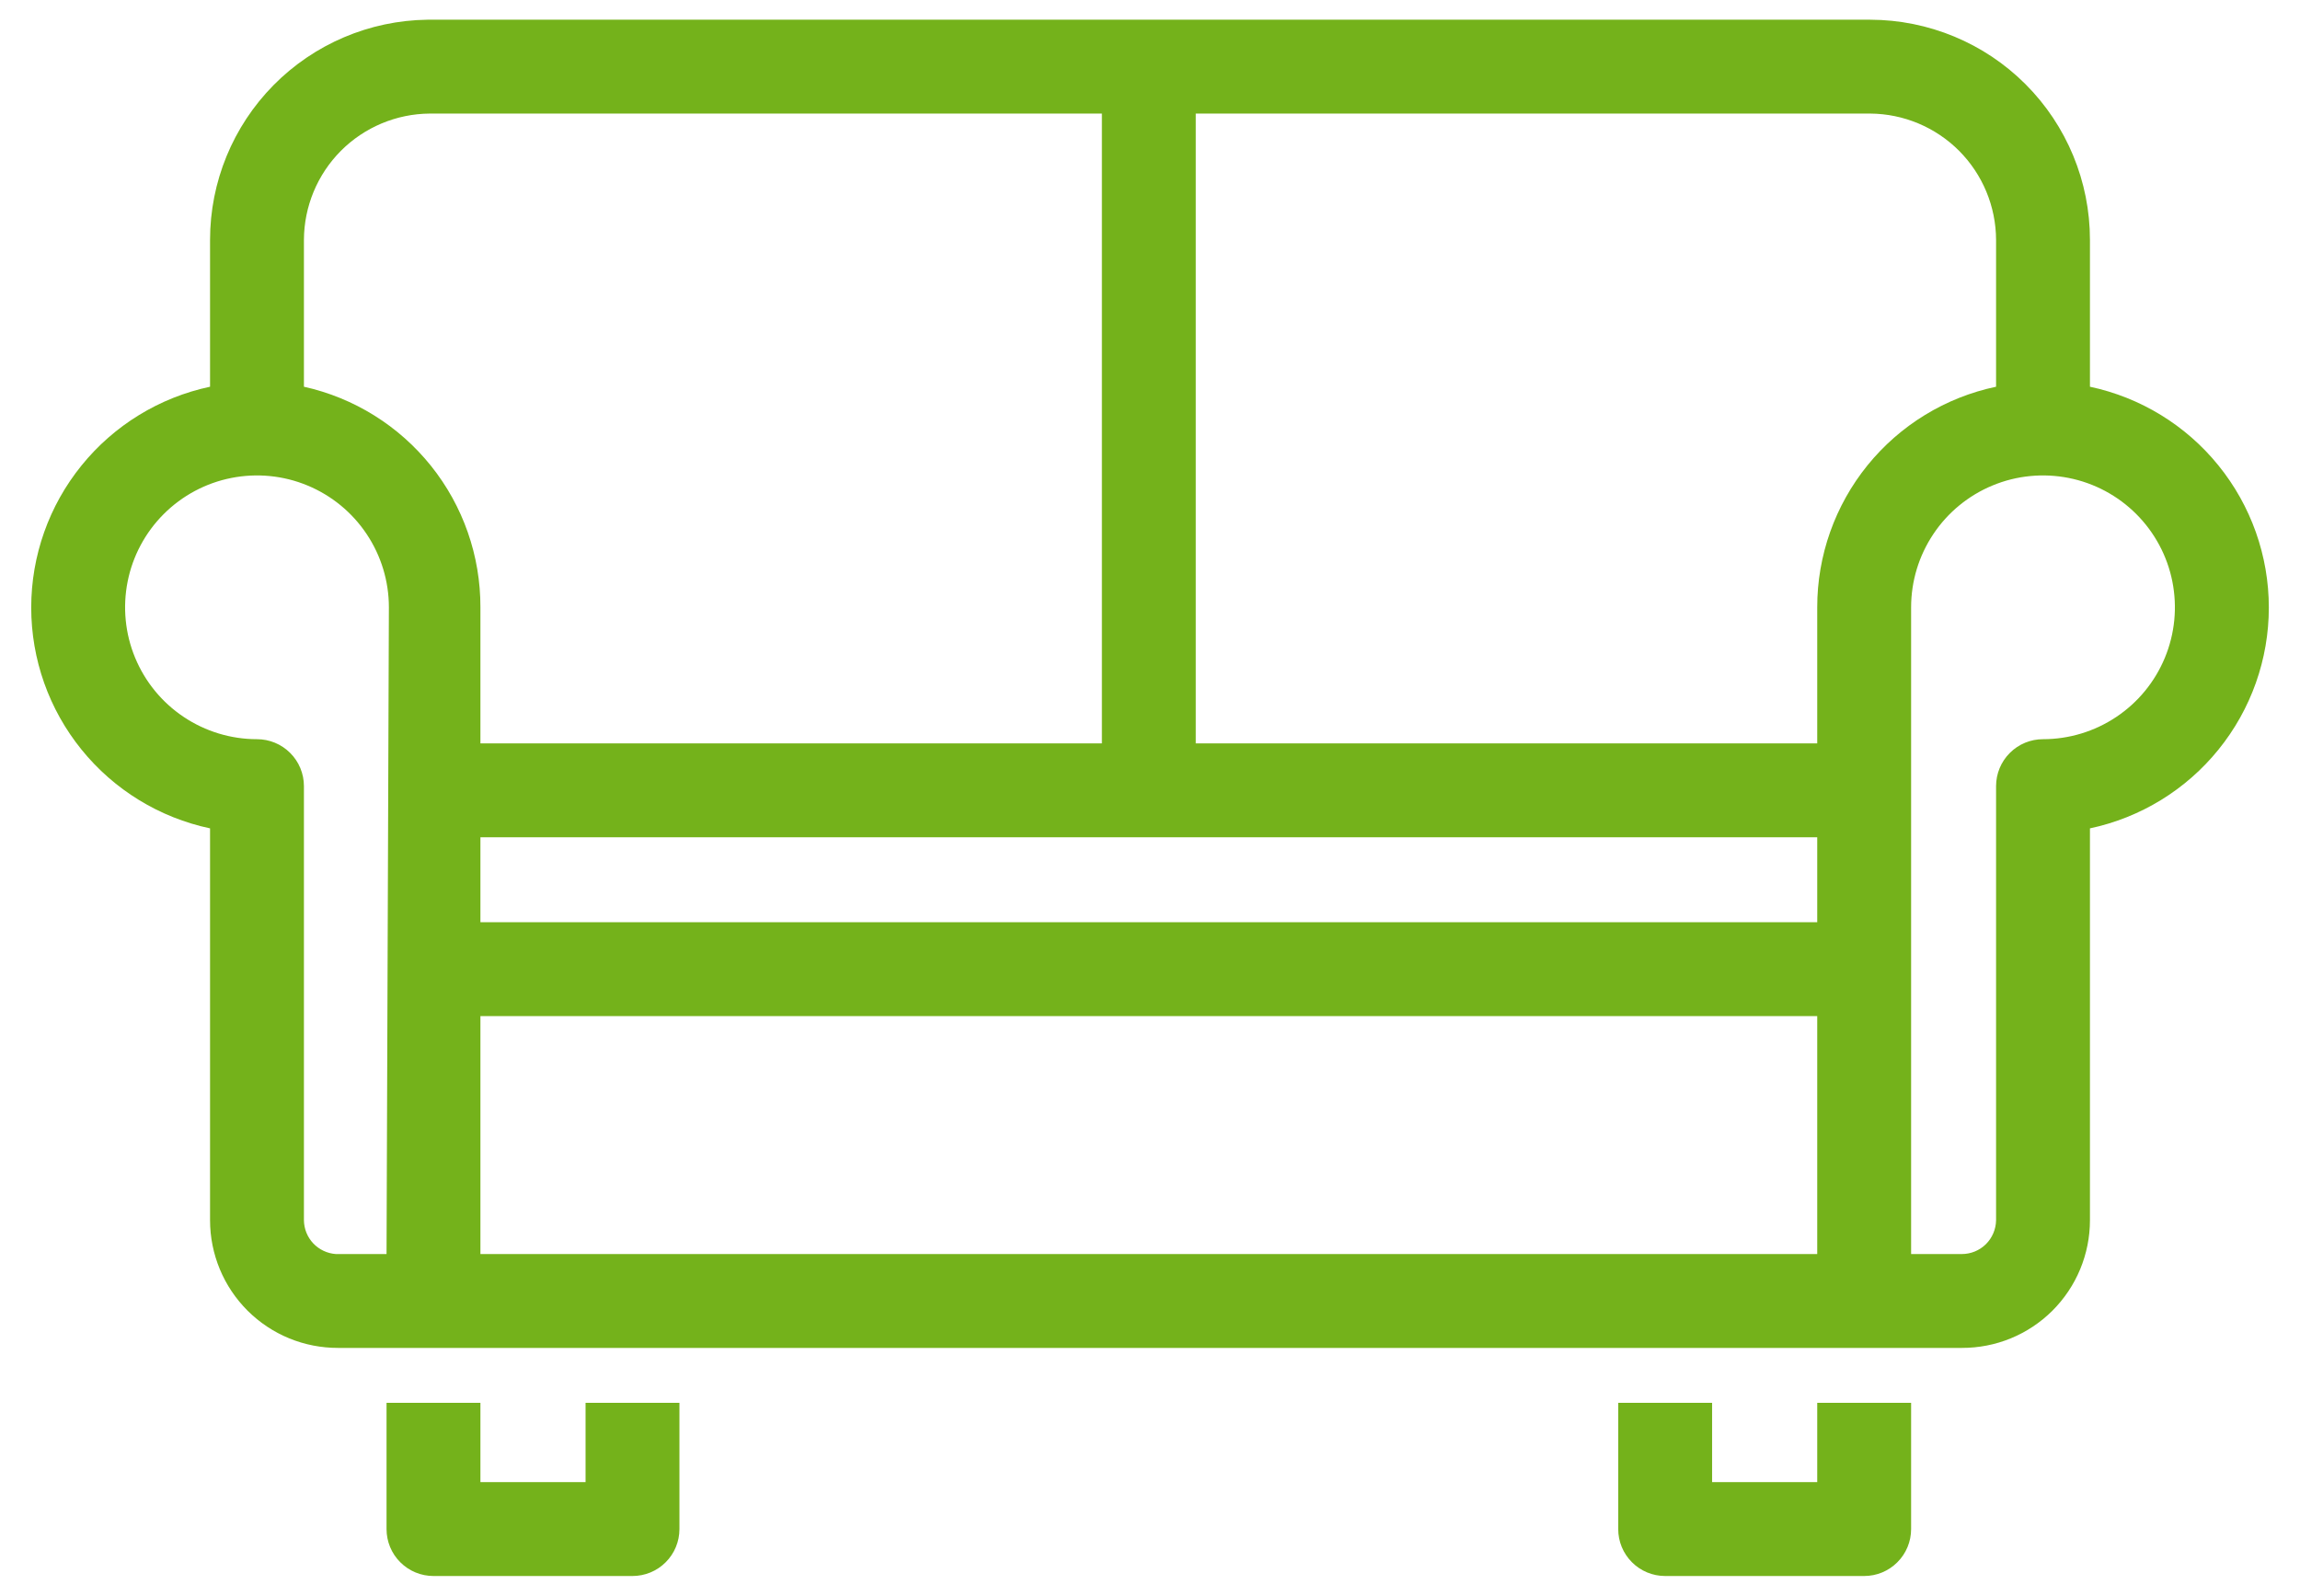
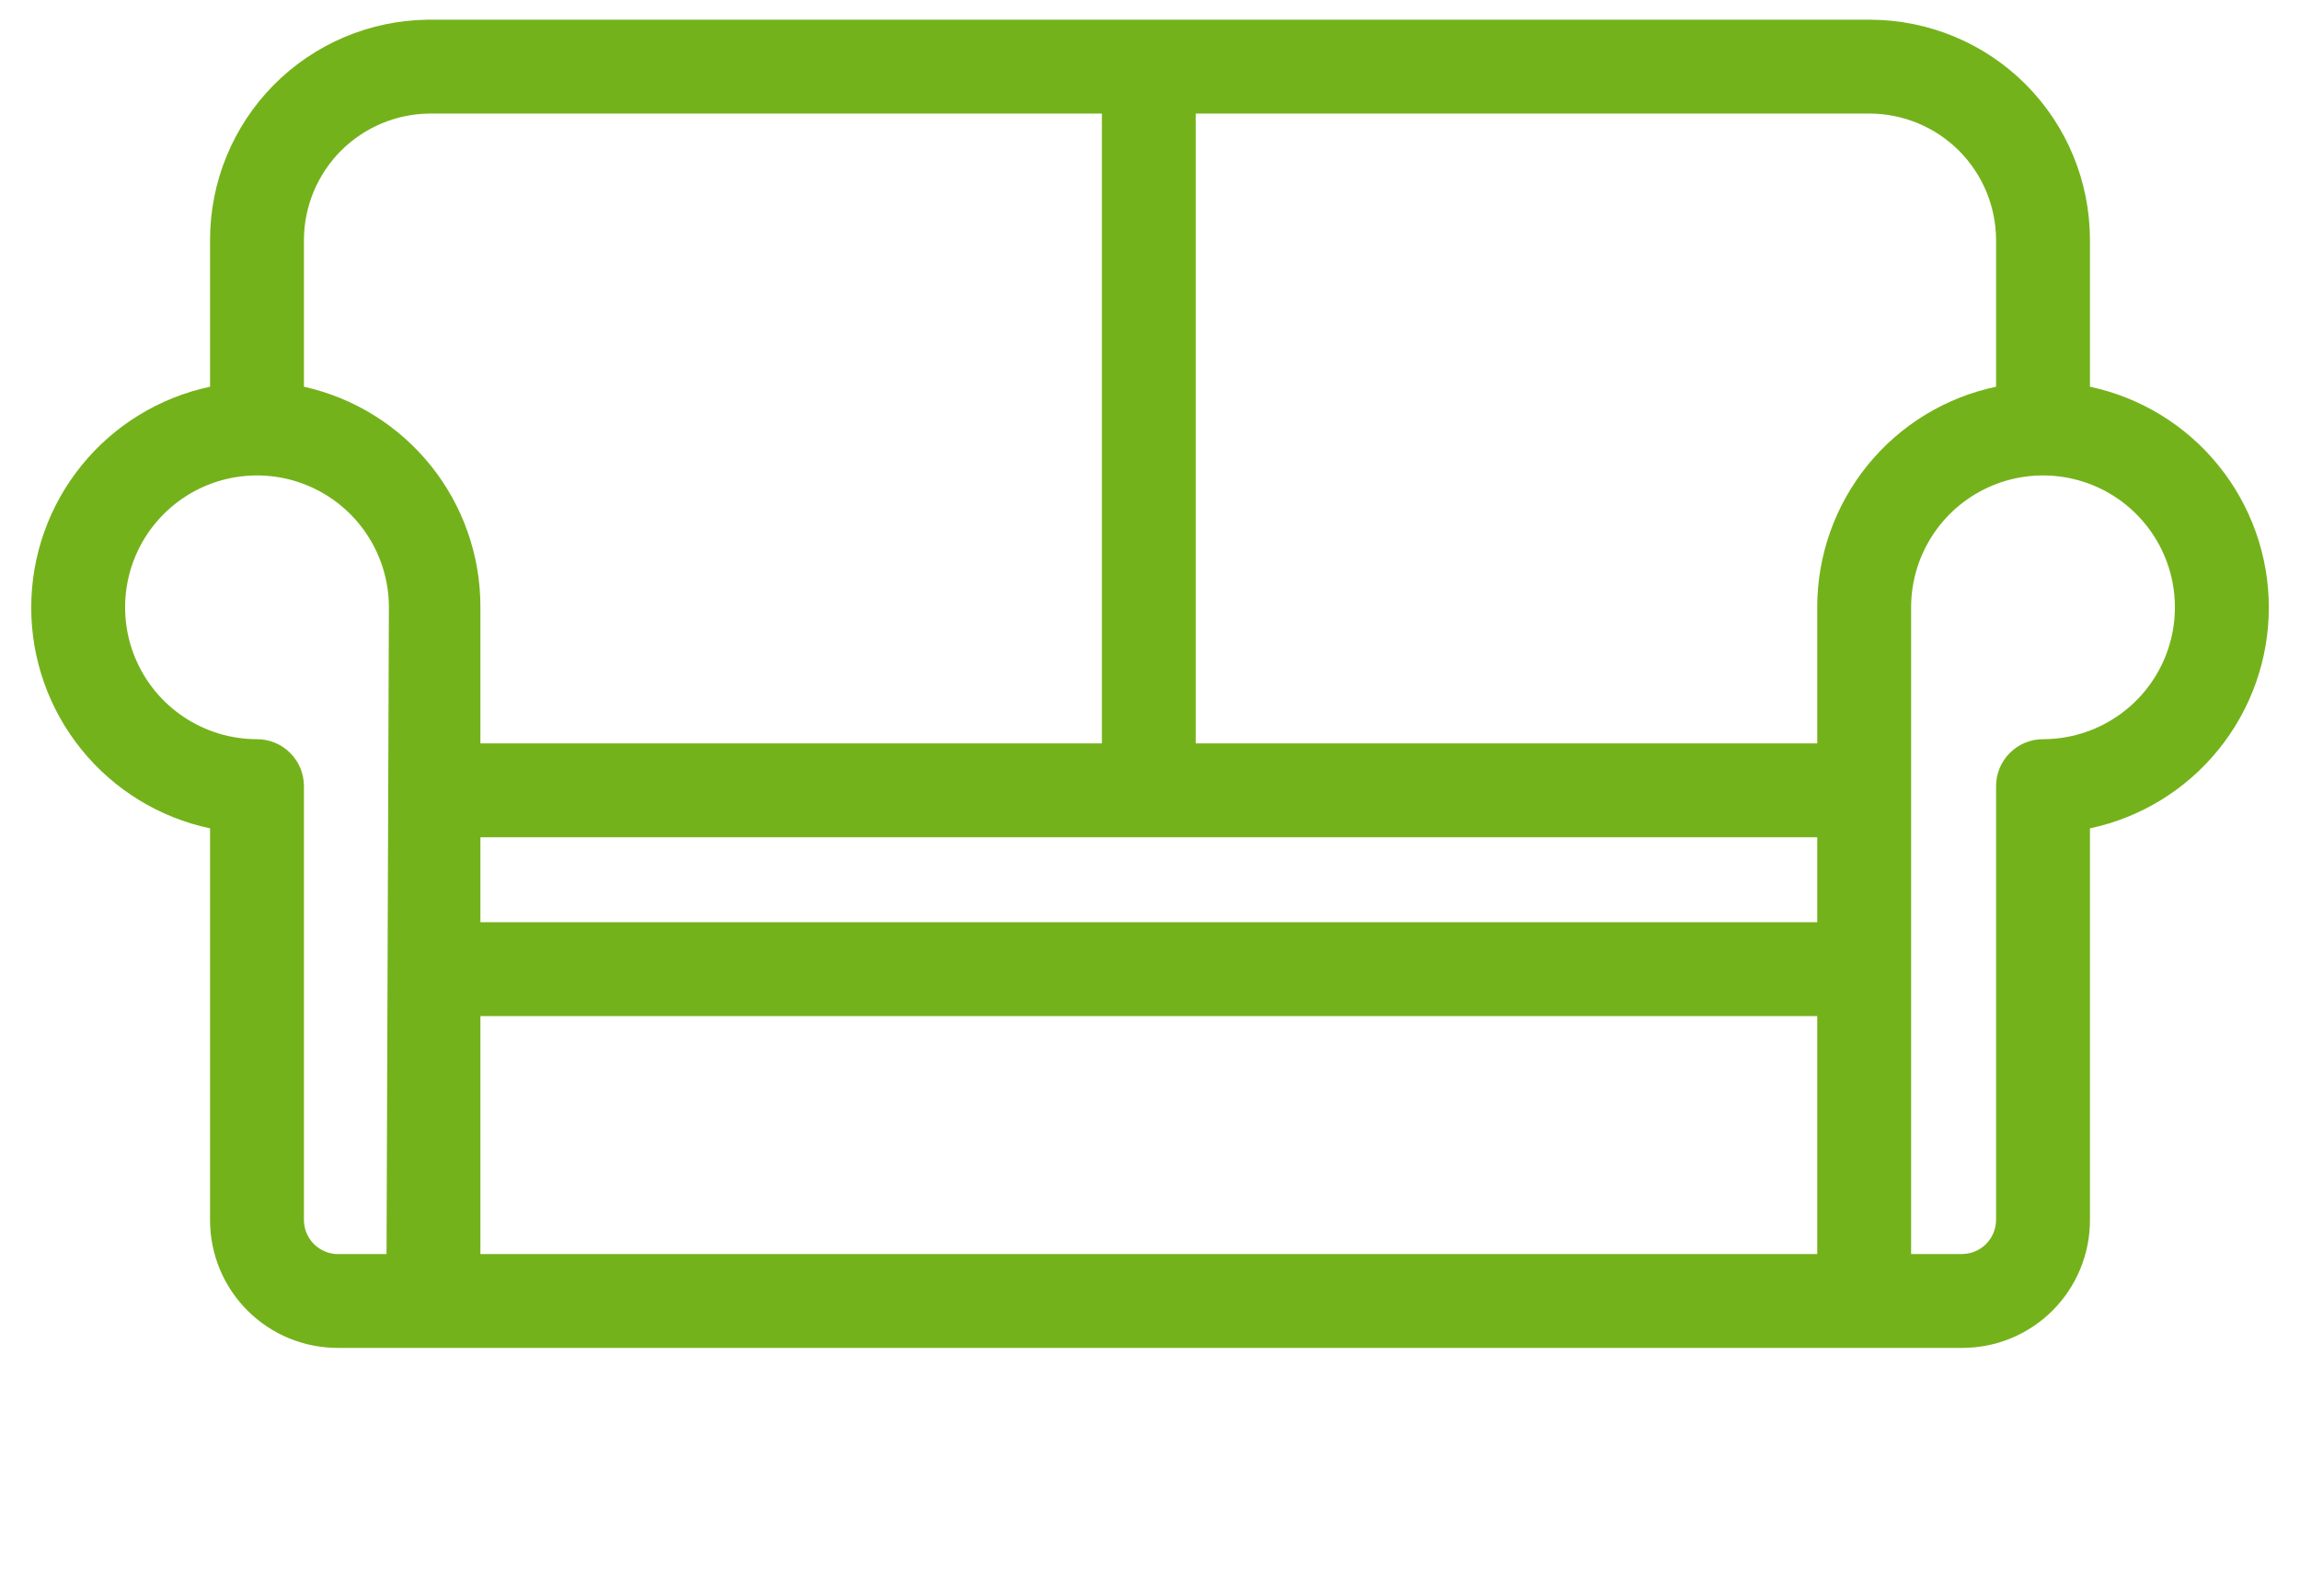
<svg xmlns="http://www.w3.org/2000/svg" width="49" height="34" viewBox="0 0 49 34" fill="none">
  <path d="M44.525 8.24V5.11C44.525 3.868 44.032 2.676 43.155 1.797C42.278 0.918 41.087 0.423 39.845 0.42H9.105C7.872 0.436 6.694 0.937 5.827 1.815C4.961 2.693 4.475 3.876 4.475 5.11V8.24C3.397 8.469 2.43 9.061 1.737 9.918C1.043 10.774 0.665 11.843 0.665 12.945C0.665 14.047 1.043 15.116 1.737 15.972C2.43 16.829 3.397 17.421 4.475 17.65V26C4.475 26.358 4.546 26.712 4.683 27.043C4.82 27.374 5.022 27.674 5.275 27.927C5.529 28.18 5.83 28.38 6.161 28.516C6.492 28.652 6.847 28.721 7.205 28.72H41.795C42.153 28.721 42.508 28.652 42.839 28.516C43.17 28.38 43.471 28.18 43.725 27.927C43.978 27.674 44.18 27.374 44.317 27.043C44.454 26.712 44.525 26.358 44.525 26V17.65C45.603 17.421 46.57 16.829 47.263 15.972C47.957 15.116 48.336 14.047 48.336 12.945C48.336 11.843 47.957 10.774 47.263 9.918C46.57 9.061 45.603 8.469 44.525 8.24ZM8.235 26.72H7.155C6.972 26.707 6.8 26.626 6.674 26.493C6.548 26.36 6.477 26.183 6.475 26V16.75C6.475 16.485 6.37 16.23 6.182 16.043C5.995 15.855 5.74 15.75 5.475 15.75C4.919 15.75 4.376 15.585 3.914 15.276C3.452 14.968 3.092 14.529 2.879 14.015C2.666 13.502 2.611 12.937 2.719 12.392C2.827 11.847 3.095 11.346 3.488 10.953C3.881 10.56 4.382 10.292 4.927 10.184C5.472 10.076 6.037 10.131 6.55 10.344C7.064 10.557 7.503 10.917 7.811 11.379C8.12 11.841 8.285 12.384 8.285 12.94L8.235 26.72ZM6.475 8.24V5.11C6.478 4.399 6.761 3.718 7.262 3.214C7.764 2.711 8.444 2.425 9.155 2.42H23.475V15.84H10.235V12.94C10.238 11.845 9.867 10.782 9.183 9.927C8.499 9.073 7.544 8.477 6.475 8.24ZM38.715 26.72H10.235V21.65H38.715V26.72ZM38.715 19.65H10.235V17.84H38.715V19.65ZM38.715 12.94V15.84H25.475V2.42H39.845C40.556 2.425 41.236 2.711 41.738 3.214C42.239 3.718 42.522 4.399 42.525 5.11V8.24C41.447 8.467 40.48 9.058 39.786 9.914C39.093 10.77 38.714 11.838 38.715 12.94ZM43.525 15.75C43.26 15.75 43.005 15.855 42.818 16.043C42.63 16.23 42.525 16.485 42.525 16.75V26C42.522 26.192 42.444 26.375 42.308 26.51C42.171 26.645 41.987 26.72 41.795 26.72H40.715V12.94C40.715 12.384 40.88 11.841 41.189 11.379C41.497 10.917 41.936 10.557 42.45 10.344C42.963 10.131 43.528 10.076 44.073 10.184C44.618 10.292 45.119 10.56 45.512 10.953C45.905 11.346 46.173 11.847 46.281 12.392C46.389 12.937 46.334 13.502 46.121 14.015C45.908 14.529 45.548 14.968 45.086 15.276C44.624 15.585 44.081 15.75 43.525 15.75Z" fill="#74B21B" />
-   <path d="M12.475 31.58H10.235V29.89H8.235V32.58C8.235 32.845 8.34 33.1 8.528 33.287C8.715 33.475 8.97 33.58 9.235 33.58H13.475C13.74 33.58 13.995 33.475 14.182 33.287C14.37 33.1 14.475 32.845 14.475 32.58V29.89H12.475V31.58Z" fill="#74B21B" />
-   <path d="M38.715 31.58H36.475V29.89H34.475V32.58C34.475 32.845 34.58 33.1 34.768 33.287C34.955 33.475 35.21 33.58 35.475 33.58H39.715C39.98 33.58 40.235 33.475 40.422 33.287C40.61 33.1 40.715 32.845 40.715 32.58V29.89H38.715V31.58Z" fill="#74B21B" />
</svg>